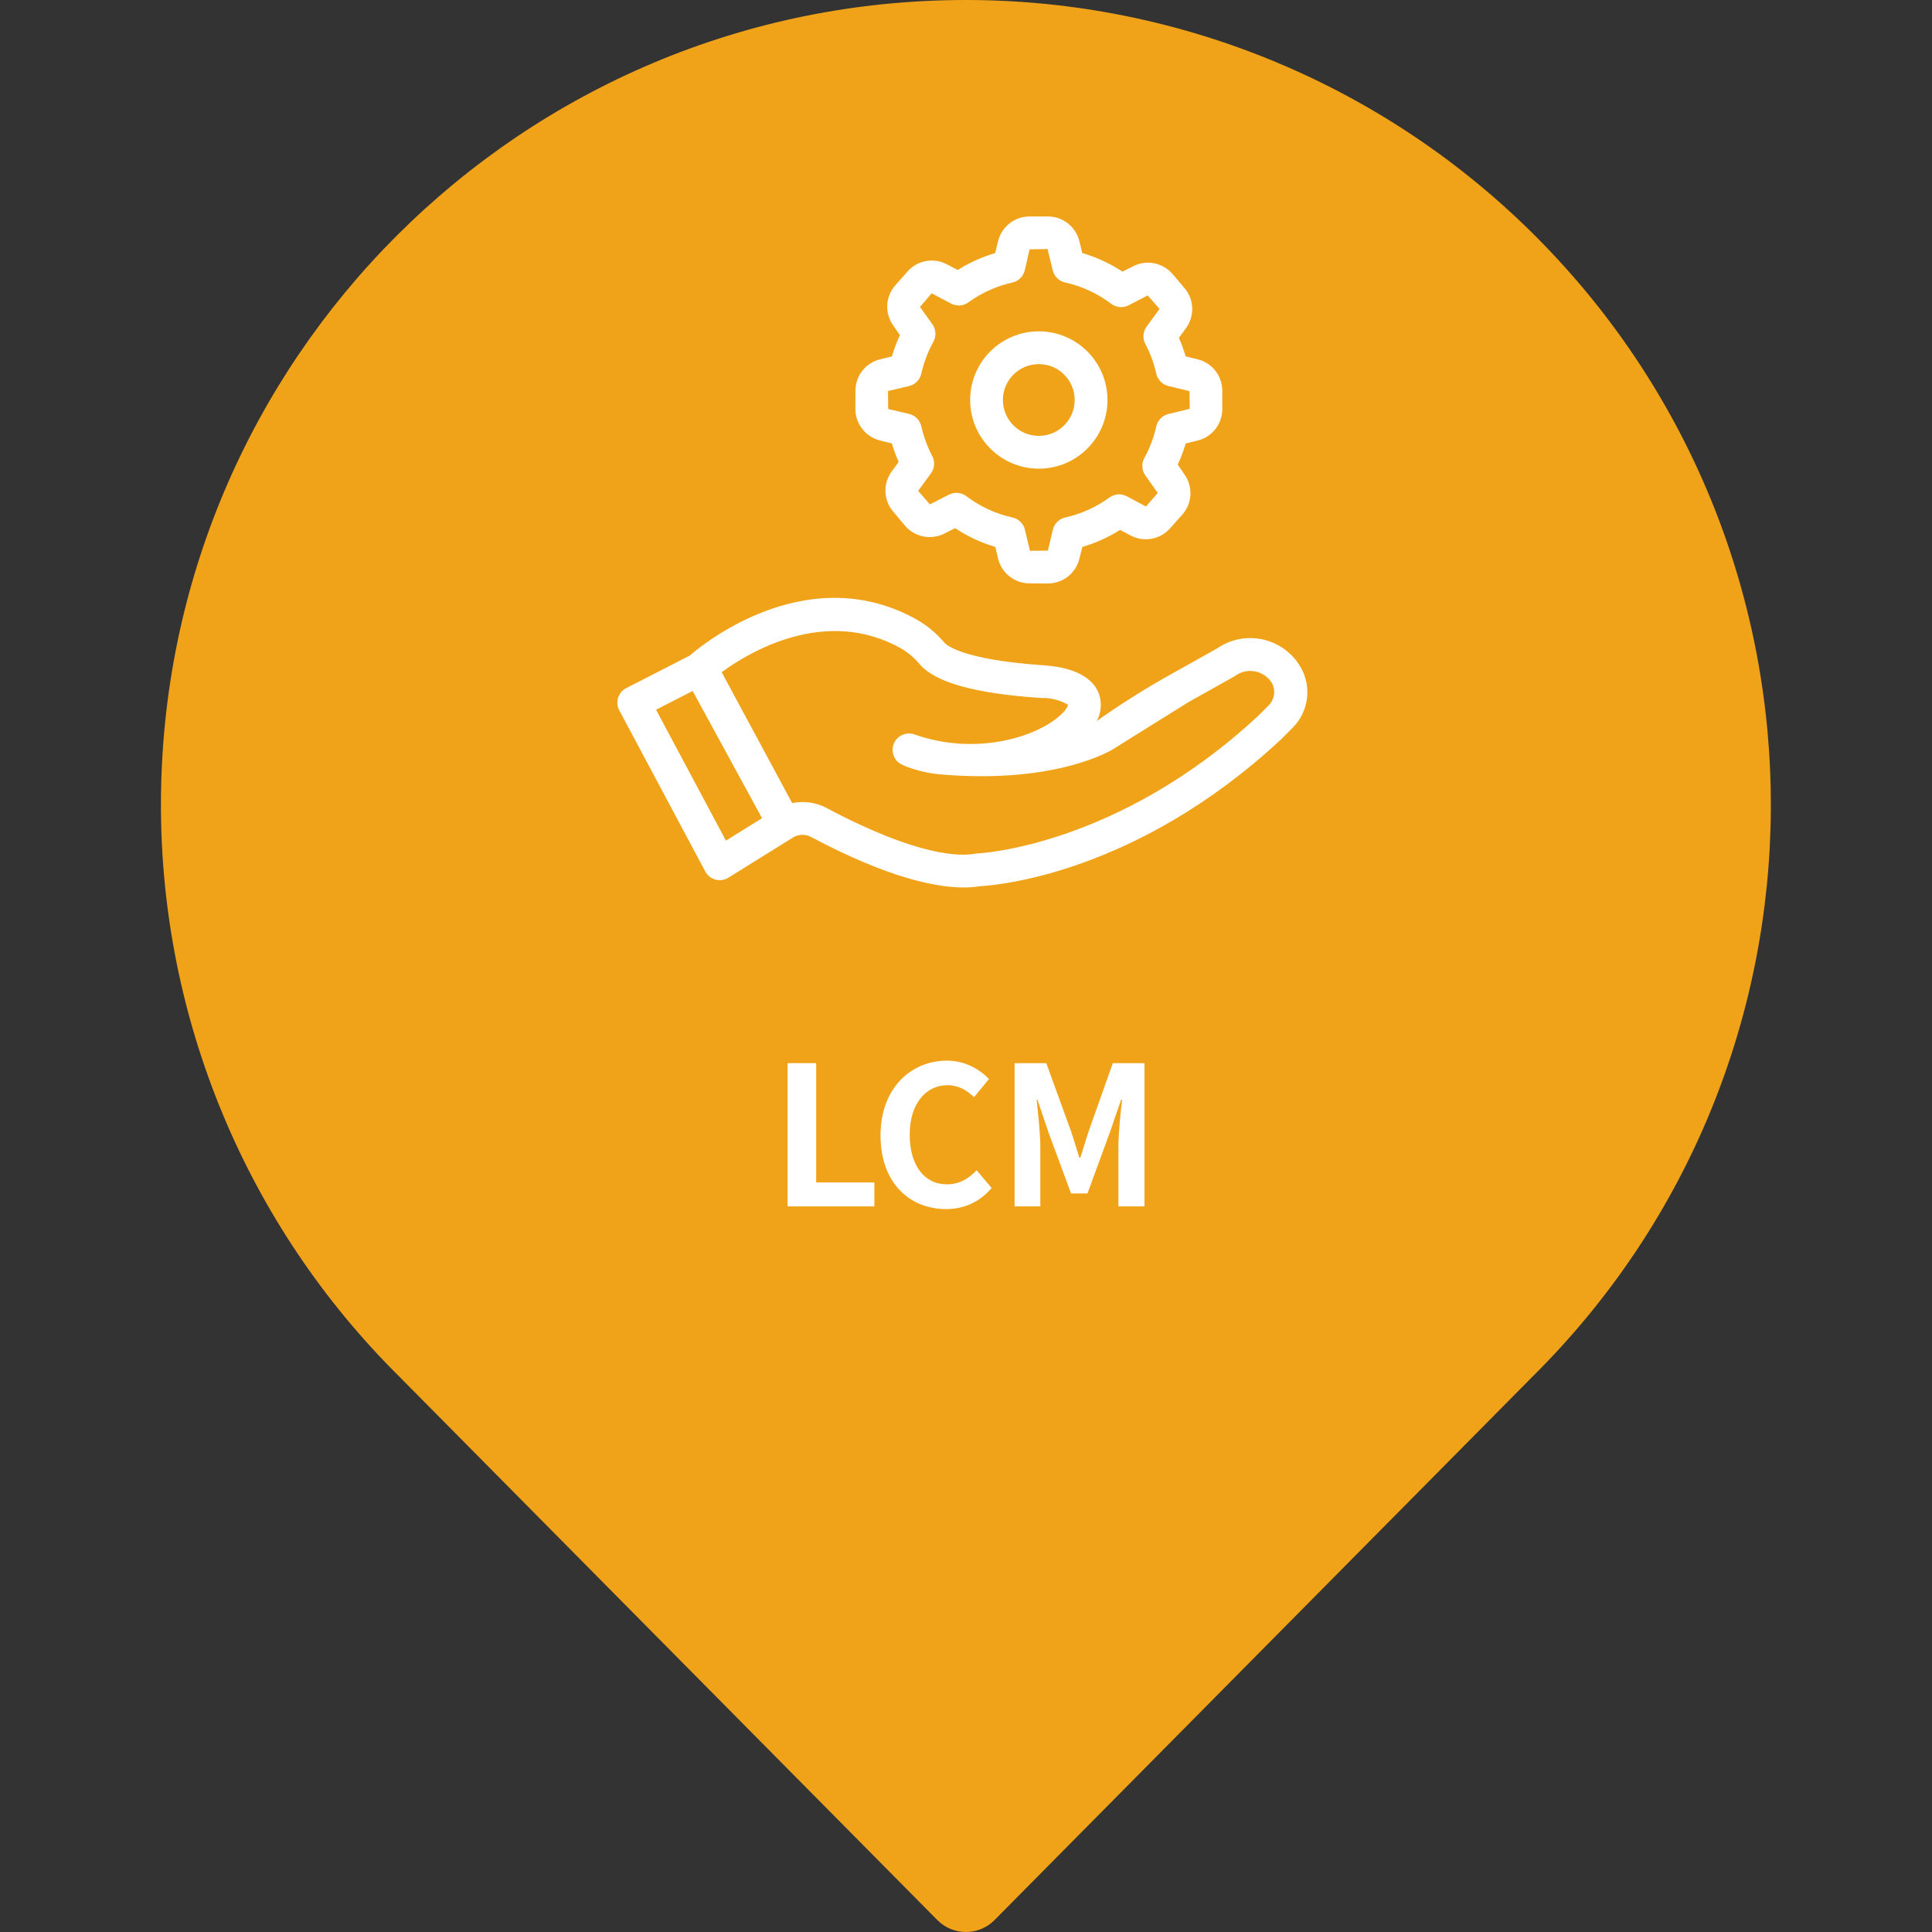
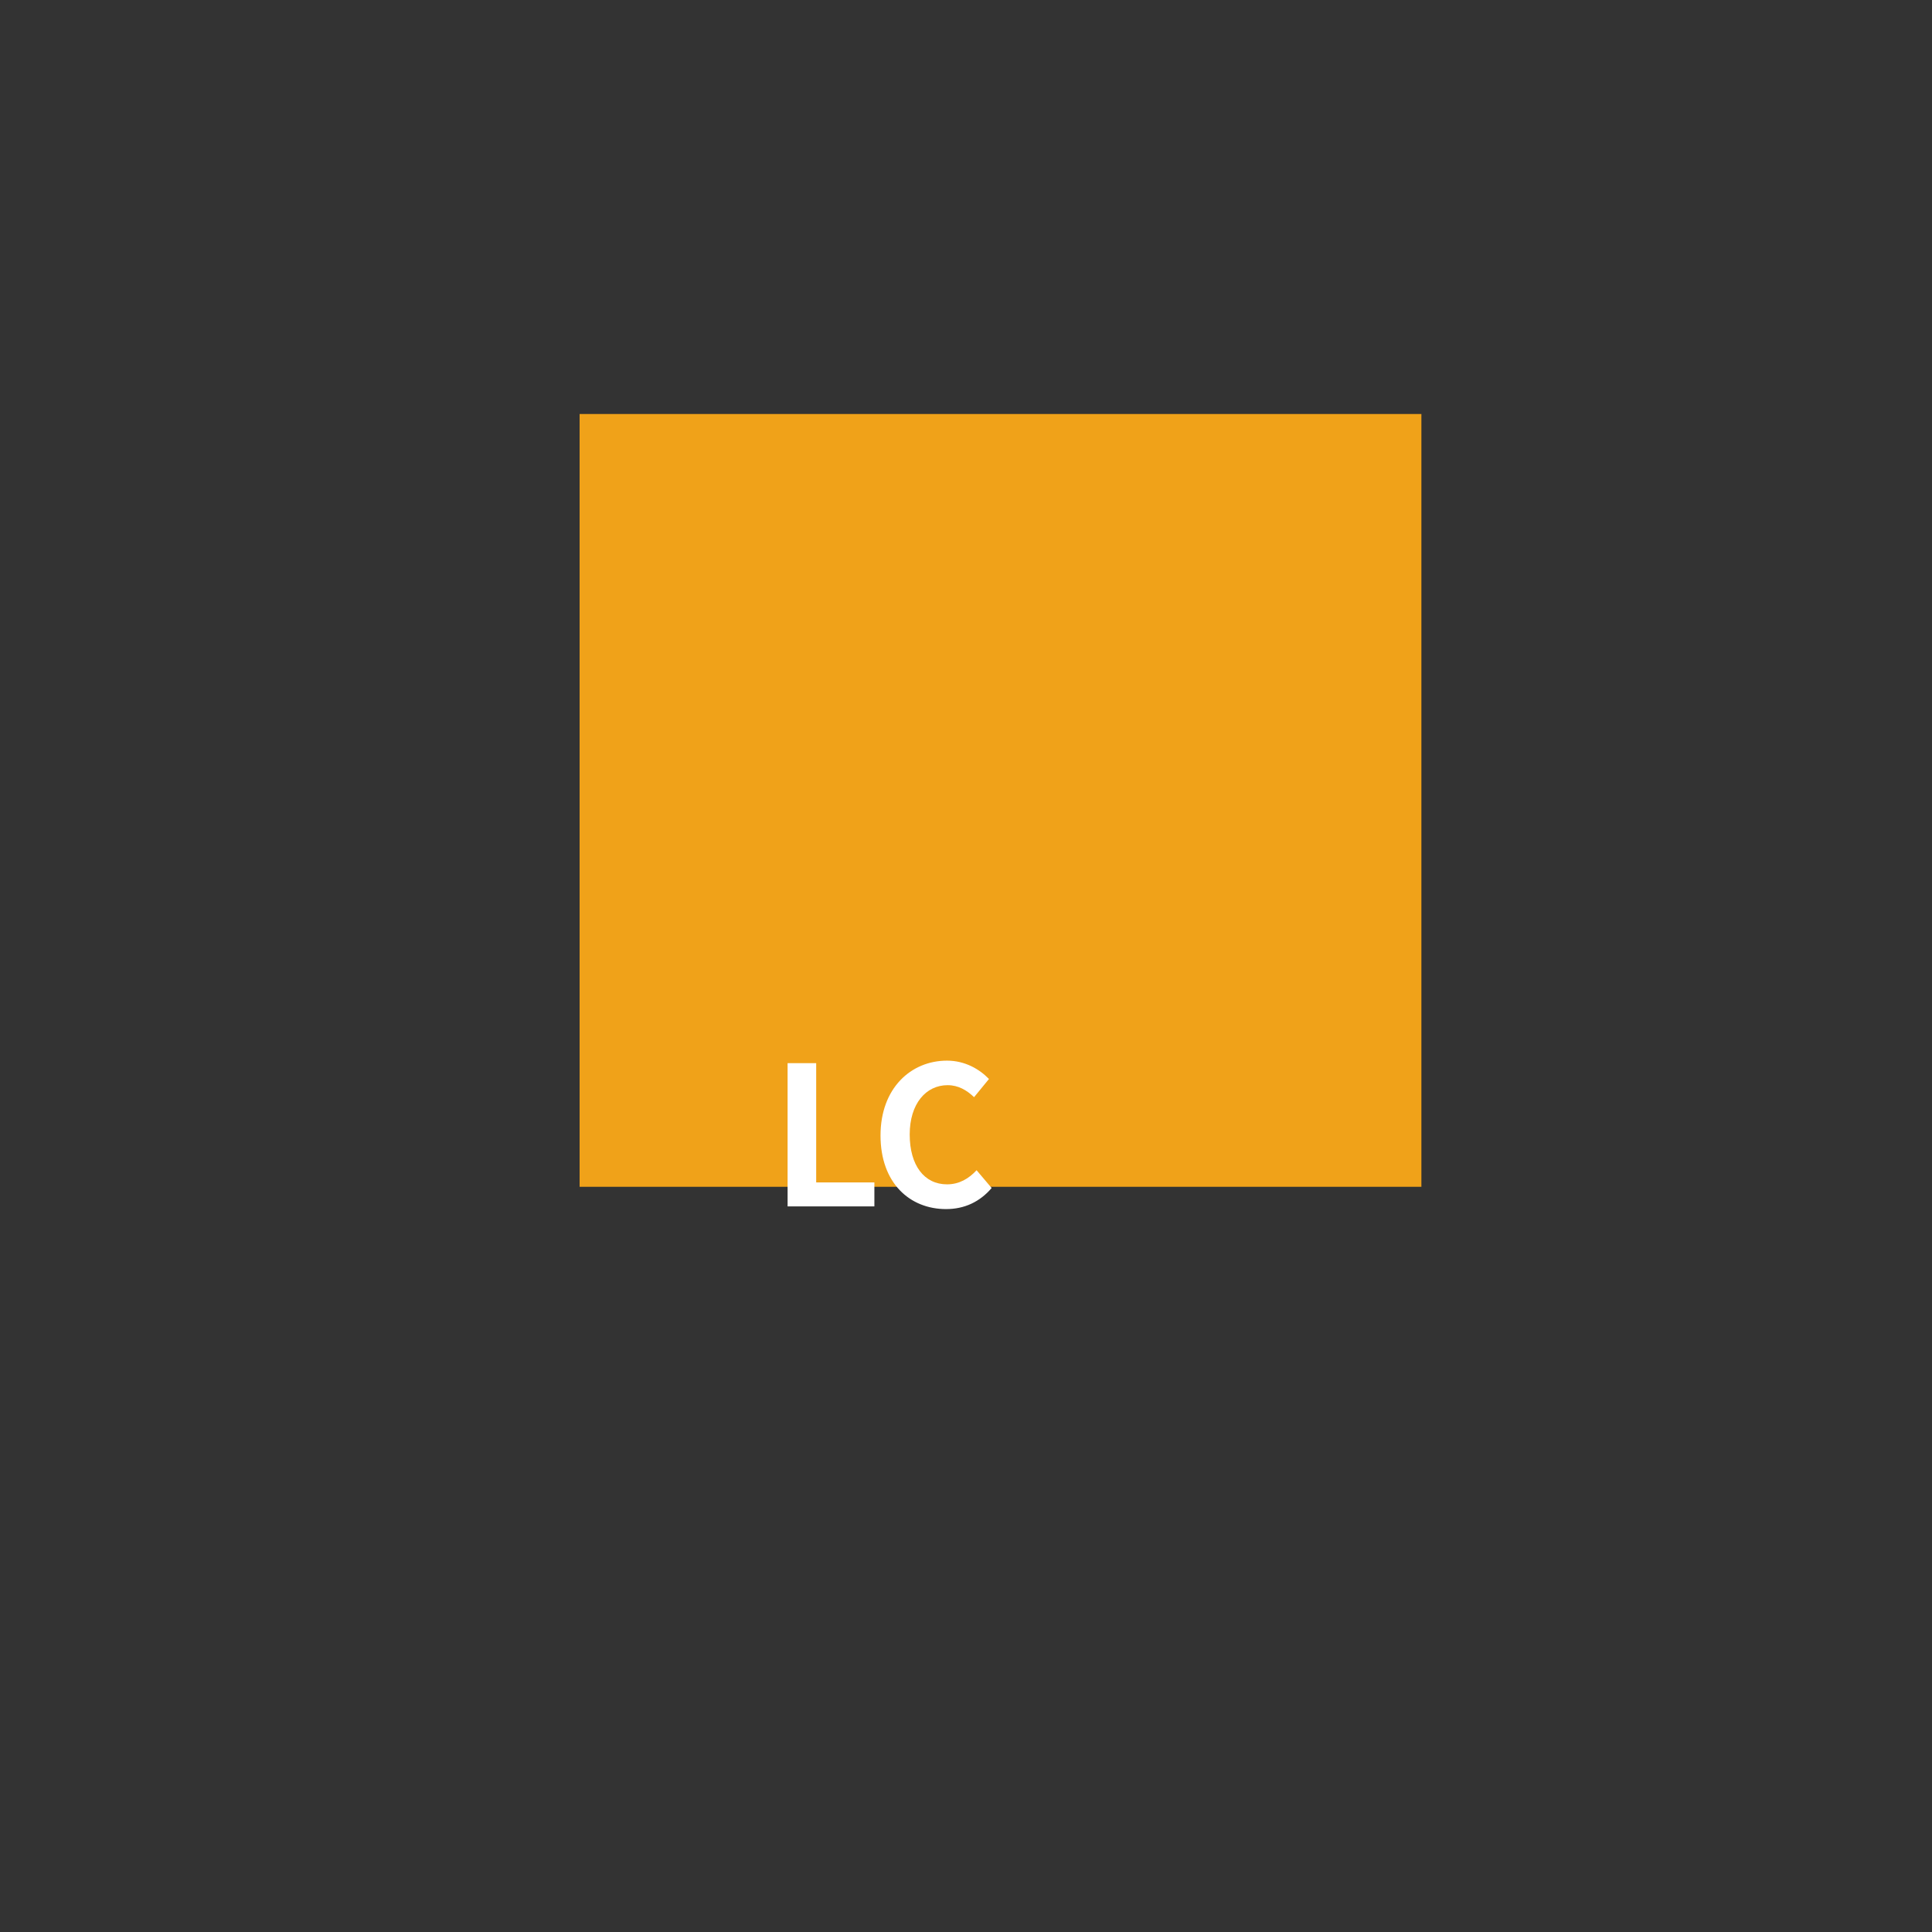
<svg xmlns="http://www.w3.org/2000/svg" id="_レイヤー_1" width="140" height="140" viewBox="0 0 140 140">
  <rect x="0" y="0" width="140" height="140" fill="#333333" stroke="none" />
  <defs>
    <style>.cls-1{fill:none;}.cls-1,.cls-2,.cls-3{stroke-width:0px;}.cls-4{clip-path:url(#clippath-1);}.cls-2{fill:#fff;}.cls-5{clip-path:url(#clippath);}.cls-3{fill:#f0a219;}</style>
    <clipPath id="clippath">
-       <rect class="cls-1" y="0" width="140" height="140" />
-     </clipPath>
+       </clipPath>
    <clipPath id="clippath-1">
      <rect class="cls-1" x="44.736" y="15" width="50" height="50" />
    </clipPath>
  </defs>
  <g class="cls-5">
    <g id="_マスクグループ_94">
      <g id="pin">
        <g id="_グループ_15116">
          <path id="_パス_22723" class="cls-3" d="m70,0C37.789-.009,11.67,26.097,11.662,58.308c-.004,15.55,6.202,30.458,17.238,41.411l39.022,39.415c1.132,1.145,2.977,1.156,4.122.025.008-.008.016-.016.025-.025l39-39.395c22.872-22.683,23.025-59.613.341-82.485C100.459,6.212,85.552,0,70,0Zm0,81.667c-12.886,0-23.333-10.447-23.333-23.333s10.447-23.333,23.333-23.333,23.332,10.446,23.333,23.332c-.013,12.881-10.452,23.32-23.333,23.334Z" />
        </g>
      </g>
    </g>
  </g>
  <rect id="_長方形_2472" class="cls-3" x="42" y="30" width="61" height="56" />
  <g class="cls-4">
    <g id="_マスクグループ_87">
      <g id="technical-support">
-         <path id="_パス_22707" class="cls-2" d="m94.263,48.371c-1.152-2.025-3.728-2.733-5.753-1.581-.106.06-.209.125-.309.194l-3.278,1.835c-1.874,1.041-3.691,2.184-5.441,3.422.301-.57.368-1.235.187-1.854-.276-.888-1.207-1.987-4.081-2.182-5.912-.4-7.028-1.5-7.137-1.619-.569-.675-1.25-1.247-2.015-1.688-8.233-4.6-16.12,2.31-16.452,2.607h0l-4.6,2.356c-.584.299-.815,1.015-.517,1.599.003.006.006.012.01.018l6.23,11.675c.155.29.423.503.74.588.101.027.204.04.308.04.222,0,.439-.062.627-.18l4.645-2.889c.016-.01.029-.023.044-.033s.036-.015.052-.025c.391-.213.863-.213,1.254,0,5.626,2.993,9.093,3.656,11.061,3.656.388.002.776-.028,1.159-.091,1.147-.059,11.312-.854,21.821-10.631l.86-.86c1.15-1.157,1.39-2.939.585-4.358h0Zm-41.659,12.543l-5.064-9.484,2.653-1.358,5.027,9.216-2.616,1.626Zm39.366-9.84l-.8.8c-10.2,9.489-20.246,9.966-20.344,9.97-.061.002-.121.009-.181.02-1,.19-4.058.247-10.749-3.314-.537-.284-1.135-.432-1.742-.431-.251,0-.502.026-.748.078l-5.112-9.488c1.946-1.423,7.5-4.8,12.984-1.733.525.309.993.707,1.383,1.175,1.144,1.313,4.012,2.107,8.766,2.428.689-.024,1.37.145,1.968.488,0,.071-.139.441-.8.964-1.581,1.306-5.789,2.783-10.336,1.188-.619-.216-1.297.11-1.513.73-.166.474-.015,1.001.375,1.316.185.122.385.221.594.295.771.292,1.579.478,2.4.553,8.555.744,12.564-1.839,12.564-1.839l5.411-3.376,3.329-1.868c.037-.021.074-.044.109-.069.829-.592,1.98-.399,2.572.429.029.041.057.083.083.127.266.512.18,1.135-.213,1.557Z" />
-         <path id="_パス_22708" class="cls-2" d="m75.275,33.962c2.748,0,4.976-2.227,4.977-4.975,0-2.748-2.227-4.976-4.975-4.977s-4.976,2.227-4.977,4.975h0c.003,2.747,2.229,4.973,4.975,4.977Zm0-7.577c1.436,0,2.6,1.164,2.6,2.6s-1.164,2.6-2.6,2.6-2.6-1.164-2.6-2.6,1.164-2.6,2.6-2.6h0Z" />
-         <path id="_パス_22709" class="cls-2" d="m63.766,31.918l.863.216c.135.457.299.905.493,1.341l-.506.69c-.641.874-.6,2.073.1,2.9l.853,1.015c.696.83,1.87,1.076,2.841.594l.8-.4c.899.594,1.88,1.053,2.913,1.361l.2.831c.248,1.056,1.189,1.803,2.273,1.806l1.325.007h.014c1.079.002,2.02-.734,2.279-1.781l.215-.863c.965-.284,1.887-.7,2.738-1.236l.755.4c.955.513,2.137.303,2.858-.506l.884-.988c.725-.807.802-2.007.185-2.9l-.507-.738c.231-.495.425-1.008.579-1.532l.857-.208c1.053-.255,1.794-1.198,1.794-2.282v-1.323c.004-1.086-.738-2.032-1.794-2.287l-.859-.21c-.135-.456-.299-.903-.492-1.338l.517-.713c.638-.876.592-2.076-.112-2.9l-.858-1.01c-.701-.827-1.876-1.066-2.844-.579l-.79.4c-.9-.591-1.883-1.046-2.916-1.35l-.209-.857c-.256-1.052-1.2-1.793-2.283-1.791h-1.326c-1.084-.001-2.028.74-2.283,1.793l-.21.858c-.957.283-1.87.696-2.715,1.227l-.781-.412c-.958-.508-2.139-.292-2.855.521l-.879.993c-.721.811-.791,2.01-.17,2.9l.5.722c-.233.499-.429,1.014-.585,1.542l-.833.2c-1.055.249-1.802,1.188-1.806,2.272l-.004,1.322c-.005,1.084.731,2.031,1.783,2.293h-.002Zm2.11-3.943c.443-.106.787-.455.885-.9.181-.808.476-1.586.877-2.311.219-.396.194-.882-.064-1.253l-.909-1.268.847-.987,1.409.743c.399.211.884.177,1.25-.088.954-.692,2.04-1.181,3.191-1.438.441-.099.787-.438.894-.877l.352-1.528,1.3-.021.377,1.545c.107.441.457.782.9.878,1.212.269,2.351.797,3.34,1.546.361.271.844.315,1.248.113l1.393-.721.858.978-.939,1.288c-.265.367-.3.852-.088,1.252.358.679.624,1.402.791,2.151.099.44.439.787.877.894l1.528.373.02,1.28-1.546.376c-.441.107-.782.457-.878.9-.179.802-.472,1.575-.868,2.295-.214.392-.189.872.064,1.24l.908,1.287-.851.982-1.386-.74c-.401-.214-.889-.181-1.258.086-.959.699-2.052,1.192-3.21,1.45-.439.098-.785.436-.893.872l-.361,1.528-1.3.013-.364-1.528c-.106-.443-.455-.786-.9-.884-1.213-.269-2.355-.796-3.345-1.547-.358-.271-.837-.317-1.24-.119l-1.4.716-.852-.983.928-1.266c.269-.366.305-.854.093-1.256-.359-.68-.625-1.404-.792-2.154-.098-.439-.436-.785-.872-.894l-1.529-.363-.013-1.3,1.528-.36Z" />
-       </g>
+         </g>
    </g>
  </g>
  <path class="cls-2" d="m57.072,77.04h2.072v8.643h4.217v1.737h-6.289v-10.38Z" />
  <path class="cls-2" d="m63.806,82.279c0-3.418,2.199-5.421,4.818-5.421,1.316,0,2.367.63,3.04,1.33l-1.079,1.317c-.532-.505-1.135-.869-1.919-.869-1.568,0-2.745,1.345-2.745,3.572,0,2.255,1.064,3.614,2.703,3.614.896,0,1.583-.421,2.144-1.022l1.092,1.288c-.854.995-1.961,1.527-3.306,1.527-2.619,0-4.748-1.877-4.748-5.337Z" />
-   <path class="cls-2" d="m73.521,77.04h2.297l1.766,4.861c.224.644.42,1.33.63,1.988h.07c.224-.658.406-1.345.63-1.988l1.724-4.861h2.297v10.38h-1.891v-4.328c0-.98.153-2.424.266-3.404h-.07l-.84,2.438-1.597,4.356h-1.191l-1.61-4.356-.826-2.438h-.057c.099.98.267,2.424.267,3.404v4.328h-1.863v-10.38Z" />
</svg>